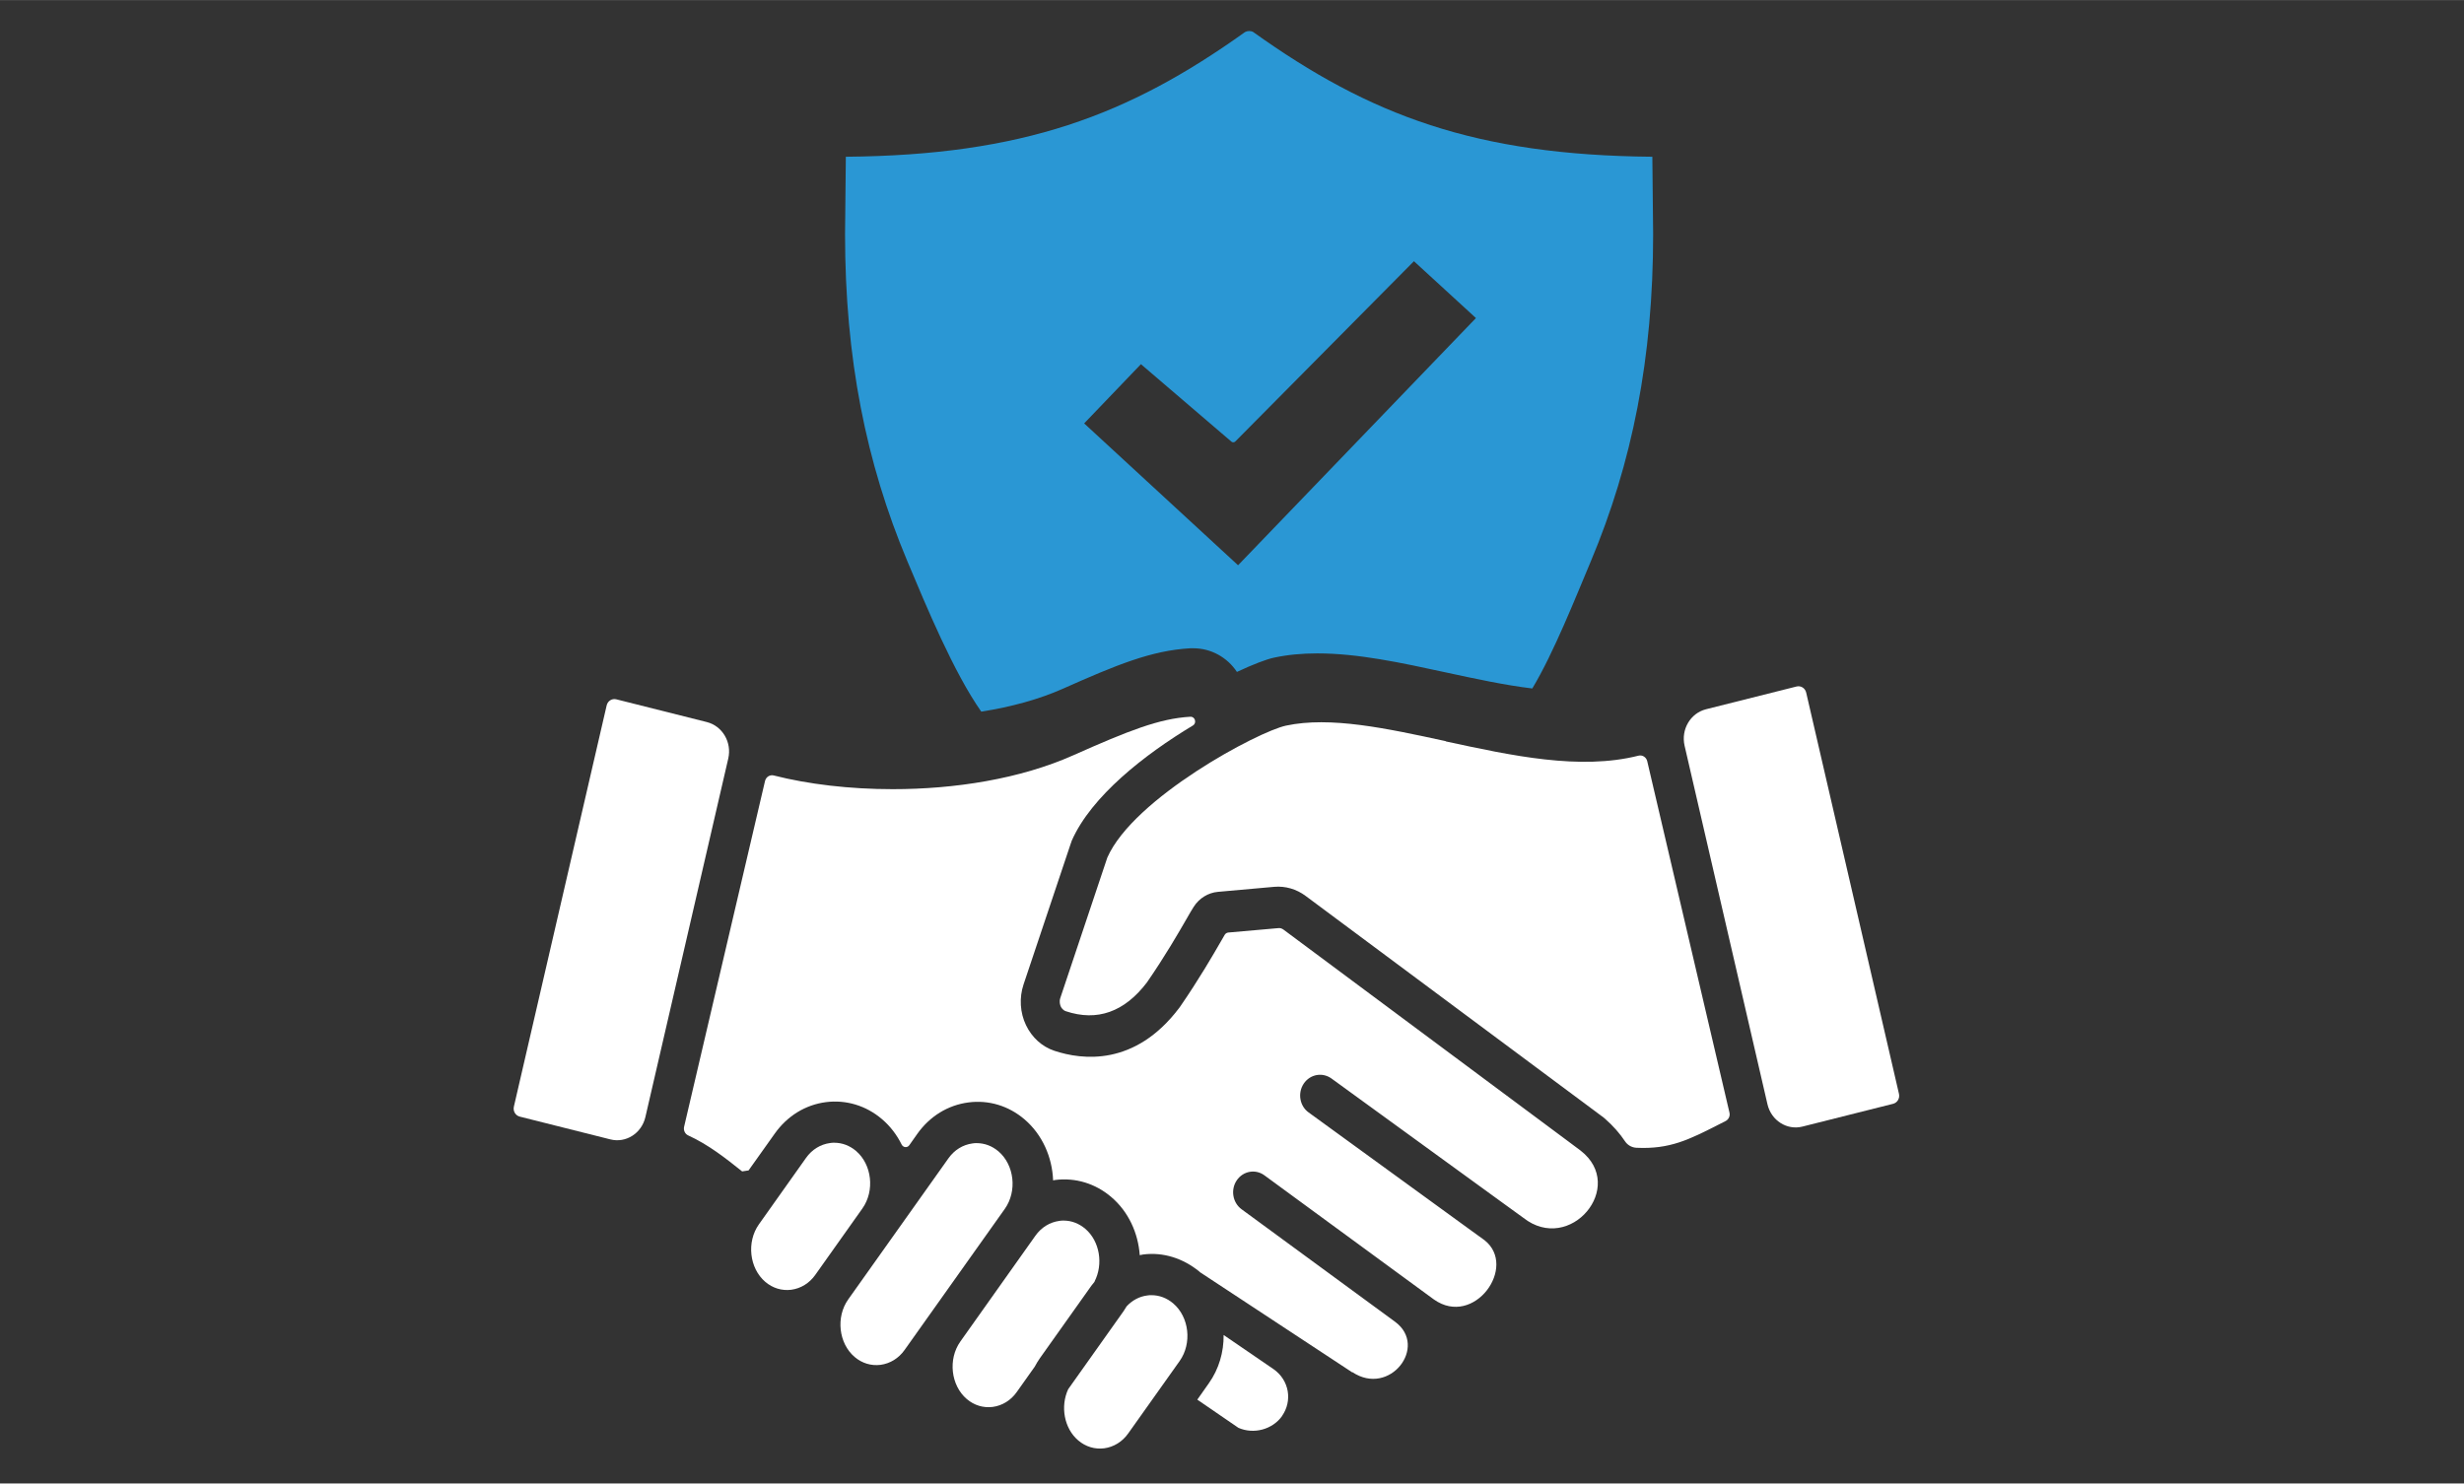
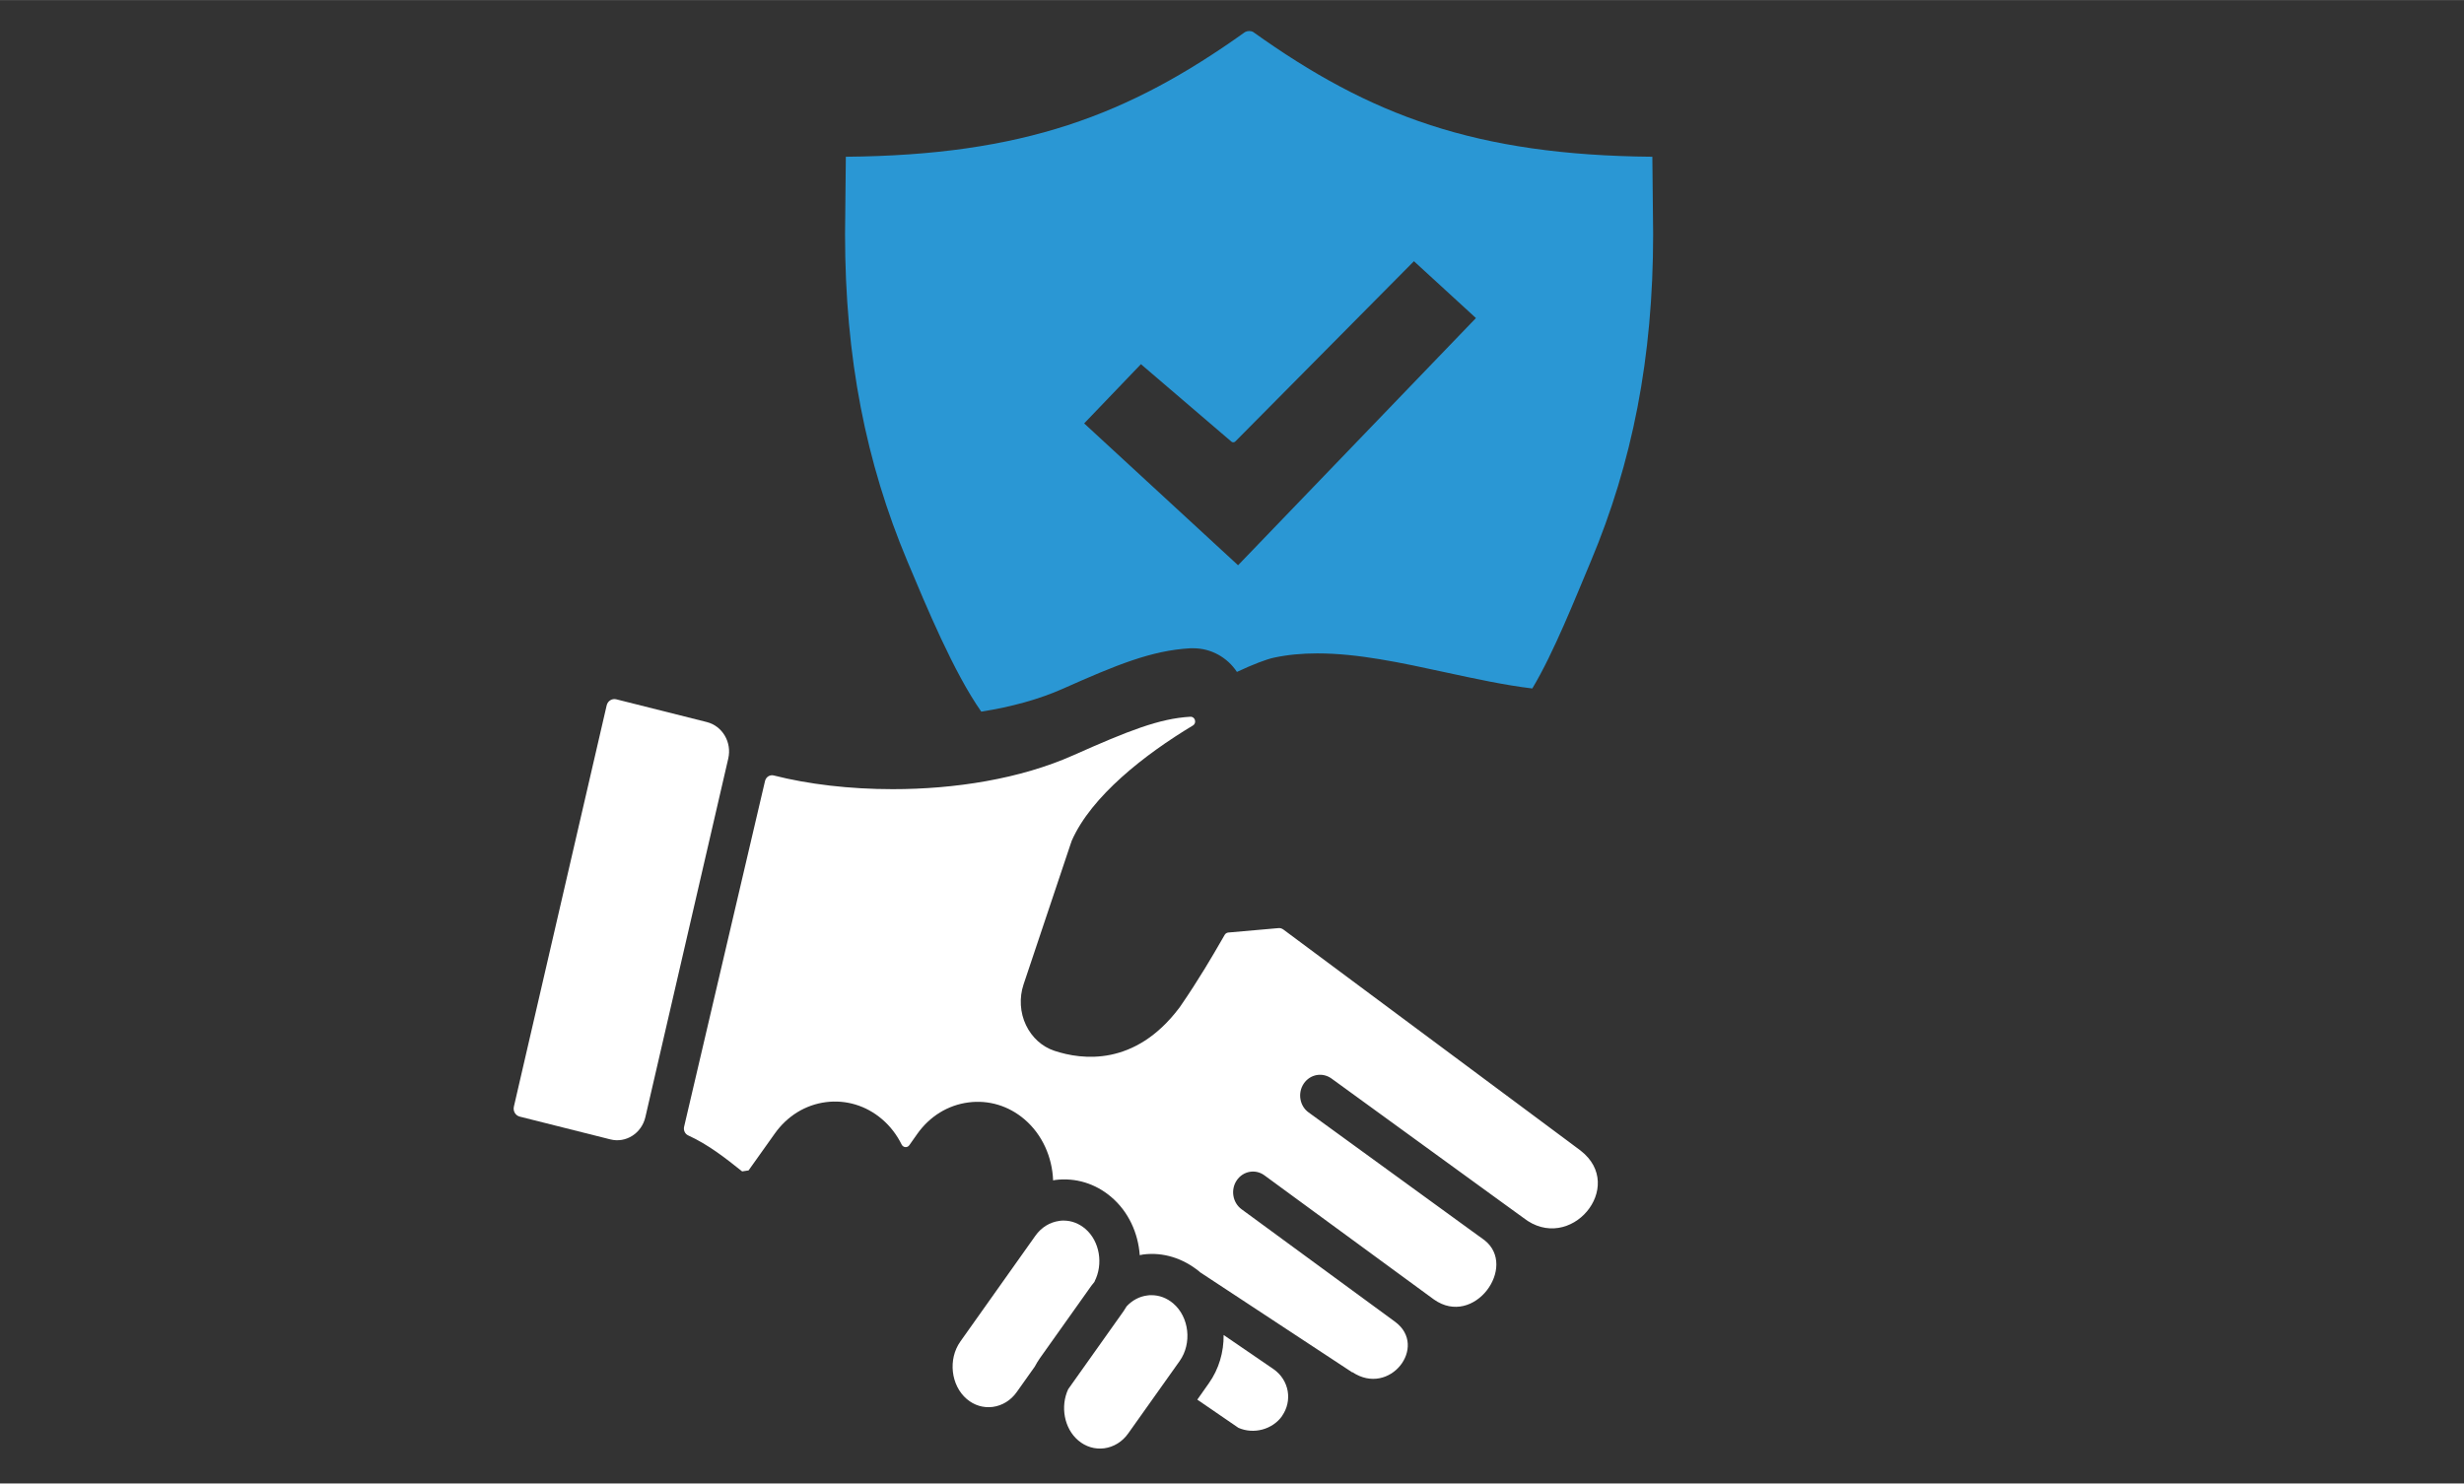
<svg xmlns="http://www.w3.org/2000/svg" id="Calque_2" data-name="Calque 2" width="88.19mm" height="53.11mm" viewBox="0 0 250 150.54">
  <rect x="0" y="0" width="250" height="150.54" fill="#333333" stroke="none" />
  <defs>
    <style>
      .cls-1 {
        fill: none;
      }

      .cls-1, .cls-2, .cls-3 {
        stroke-width: 0px;
      }

      .cls-2 {
        fill: #2a97d4;
      }

      .cls-3 {
        fill: #fff;
      }
    </style>
  </defs>
  <g id="Calque_1-2" data-name="Calque 1">
    <g>
      <g>
        <g>
-           <path class="cls-3" d="M179.33,112.06l-8.41-36.39c-.38-1.65.59-3.3,2.17-3.7l9.19-2.31c.44-.11.88.17.98.63l9.41,40.7c.11.46-.16.91-.6,1.02l-9.19,2.31c-1.58.4-3.17-.62-3.55-2.26Z" />
          <path class="cls-3" d="M65.48,113.36l8.41-36.39c.38-1.65-.59-3.3-2.17-3.7l-9.19-2.31c-.44-.11-.88.17-.98.63l-9.41,40.7c-.11.46.16.91.6,1.02l9.19,2.31c1.58.4,3.17-.62,3.55-2.26Z" />
          <g>
-             <path class="cls-3" d="M86.85,116.79c-.64-.54-1.4-.83-2.2-.83-.14,0-.29,0-.43.03-.97.13-1.84.66-2.44,1.51l-4.78,6.74c-1.27,1.79-.97,4.46.65,5.84.75.64,1.68.92,2.63.8.97-.13,1.84-.66,2.44-1.51l4.78-6.74c1.27-1.79.97-4.46-.65-5.84Z" />
            <path class="cls-3" d="M111.05,130.05c.91-1.76.54-4.1-.94-5.36-.64-.54-1.4-.83-2.19-.83-.14,0-.29,0-.43.03-.97.13-1.84.66-2.44,1.51l-7.61,10.73c-1.27,1.79-.97,4.46.65,5.84.75.64,1.68.92,2.63.8.97-.13,1.84-.66,2.44-1.51l1.83-2.58c.16-.3.33-.59.53-.87l5.22-7.35c.1-.14.22-.28.33-.41Z" />
-             <path class="cls-3" d="M101.3,116.83c-.64-.54-1.4-.83-2.2-.83-.14,0-.29,0-.43.03-.97.13-1.84.66-2.44,1.51l-10.17,14.32c-1.27,1.79-.97,4.46.65,5.84.75.64,1.68.92,2.63.8.97-.13,1.84-.66,2.44-1.51l10.17-14.32c1.27-1.79.97-4.46-.65-5.84Z" />
            <path class="cls-3" d="M119.03,132.26c-.64-.54-1.4-.83-2.2-.83-.14,0-.29,0-.43.03-.8.1-1.52.49-2.09,1.1-.1.16-.2.33-.31.49l-5.62,7.92c-.81,1.74-.42,3.98,1.02,5.2.75.64,1.68.92,2.63.8.97-.13,1.84-.66,2.44-1.51h0s5.22-7.35,5.22-7.35c1.27-1.79.97-4.46-.65-5.84Z" />
-             <path class="cls-3" d="M146.7,75.21c-6.03-1.31-11.72-2.54-16.22-1.58-2.83.6-15.46,7.34-18.13,13.39l-4.77,14.25c-.13.39-.02.71.05.87.06.13.22.37.5.47,3.19,1.07,5.96.08,8.24-2.92,1.85-2.68,3.2-5.03,4.01-6.43.33-.57.56-.98.74-1.25.56-.87,1.46-1.42,2.45-1.51l5.71-.51c1.13-.1,2.27.23,3.2.93l30.22,22.48s.08.06.12.1c.86.75,1.54,1.54,2.06,2.32.26.39.68.62,1.13.65,3.41.17,5.37-.83,8.34-2.34.23-.12.48-.24.73-.37.31-.16.48-.52.39-.87l-8.34-35.65c-.1-.41-.49-.66-.89-.56-5.94,1.5-12.84,0-19.56-1.45Z" />
          </g>
          <g>
-             <path class="cls-3" d="M130.09,143.67c.51-.74.71-1.63.56-2.51-.16-.9-.67-1.69-1.43-2.22h0l-5.07-3.47c.02,1.72-.47,3.45-1.5,4.9l-1.17,1.66,4.17,2.86c1.54.68,3.46.19,4.45-1.22Z" />
+             <path class="cls-3" d="M130.09,143.67c.51-.74.71-1.63.56-2.51-.16-.9-.67-1.69-1.43-2.22h0l-5.07-3.47c.02,1.72-.47,3.45-1.5,4.9l-1.17,1.66,4.17,2.86c1.54.68,3.46.19,4.45-1.22" />
            <path class="cls-3" d="M137.21,139.27l-15.44-10.16s-.06-.06-.1-.09c-1.64-1.33-3.63-1.98-5.68-1.72-.12.02-.23.05-.35.07-.16-2.24-1.14-4.42-2.9-5.91-1.61-1.37-3.63-1.98-5.68-1.72-.07.01-.14.03-.21.04-.09-2.35-1.09-4.65-2.91-6.2-1.61-1.37-3.63-1.98-5.68-1.71-2.08.27-3.92,1.4-5.19,3.19l-.81,1.15c-.2.29-.62.25-.78-.07-.48-.97-1.15-1.86-2-2.58-1.61-1.37-3.63-1.98-5.68-1.72-2.08.27-3.92,1.4-5.19,3.19l-2.66,3.74c-.25.04-.39.06-.65.1-1.69-1.35-3.43-2.72-5.47-3.65-.33-.15-.5-.52-.42-.88.42-1.8,2.04-8.7,8.21-35.09.05-.2.17-.37.33-.47.17-.11.37-.14.56-.09,3.49.89,7.69,1.39,12.07,1.39,6.28,0,12.92-1.03,18.34-3.45,5.58-2.48,8.7-3.72,11.85-3.9.49-.03.68.64.26.89-4.91,2.95-10.3,7.18-12.28,11.67,0,.02-.02.04-.03.06,0,0,0,.01,0,.02,0,.02-.01.04-.02.07-.01.03-.03.07-.04.1l-4.81,14.36c-.45,1.35-.36,2.86.25,4.13.6,1.25,1.62,2.18,2.88,2.6,2.8.93,8.17,1.61,12.67-4.36.02-.03.04-.05.06-.08,1.96-2.84,3.37-5.29,4.22-6.76.12-.2.23-.4.33-.57.08-.13.21-.21.35-.23l5.11-.45c.17-.02.35.04.5.15l28.92,21.51,1.23.92c4.71,3.65-1.08,10.55-5.81,6.82-.39-.28-2.05-1.48-2.47-1.79-6.7-4.86-16.86-12.25-17-12.35-.92-.66-2.17-.43-2.81.52-.64.95-.42,2.28.5,2.93.14.1,9.91,7.21,16.61,12.07.42.31.83.61,1.23.89,3.39,2.67-1.05,8.9-5.13,6.02l-1.23-.9-15.97-11.7c-.91-.67-2.17-.44-2.81.51-.64.95-.42,2.26.49,2.93l15.59,11.43c3.36,2.49-.55,7.63-4.35,5.1Z" />
          </g>
        </g>
        <path class="cls-2" d="M167.66,15.9c-17.94-.16-28.65-4.18-40.51-12.66-.12-.07-.27-.1-.41-.1s-.28.04-.41.1c-11.86,8.48-22.57,12.5-40.51,12.66,0,0,0,.82-.08,7.86,0,12.57,2.13,23.2,6.32,33.18,1.93,4.6,4.7,11.28,7.5,15.27,3.07-.48,5.88-1.26,8.25-2.31,5.42-2.41,9-3.9,12.97-4.12h.14s.16,0,.16,0c1.81,0,3.46.94,4.42,2.4,1.66-.78,3.01-1.29,3.77-1.45,1.36-.29,2.8-.43,4.39-.43,4.12,0,8.47.94,13.08,1.94,2.92.63,5.91,1.28,8.73,1.62,2.19-3.65,4.37-9.19,5.94-12.91,4.19-9.98,6.32-20.61,6.32-33.18-.07-7.04-.08-7.86-.08-7.86ZM125.61,57.35l-15.61-14.39,5.76-6.01,9.18,7.86c.12.1.3.09.4-.02l18.12-18.29,6.29,5.77-24.13,25.08Z" />
      </g>
      <rect class="cls-1" width="250" height="150.54" />
    </g>
  </g>
</svg>